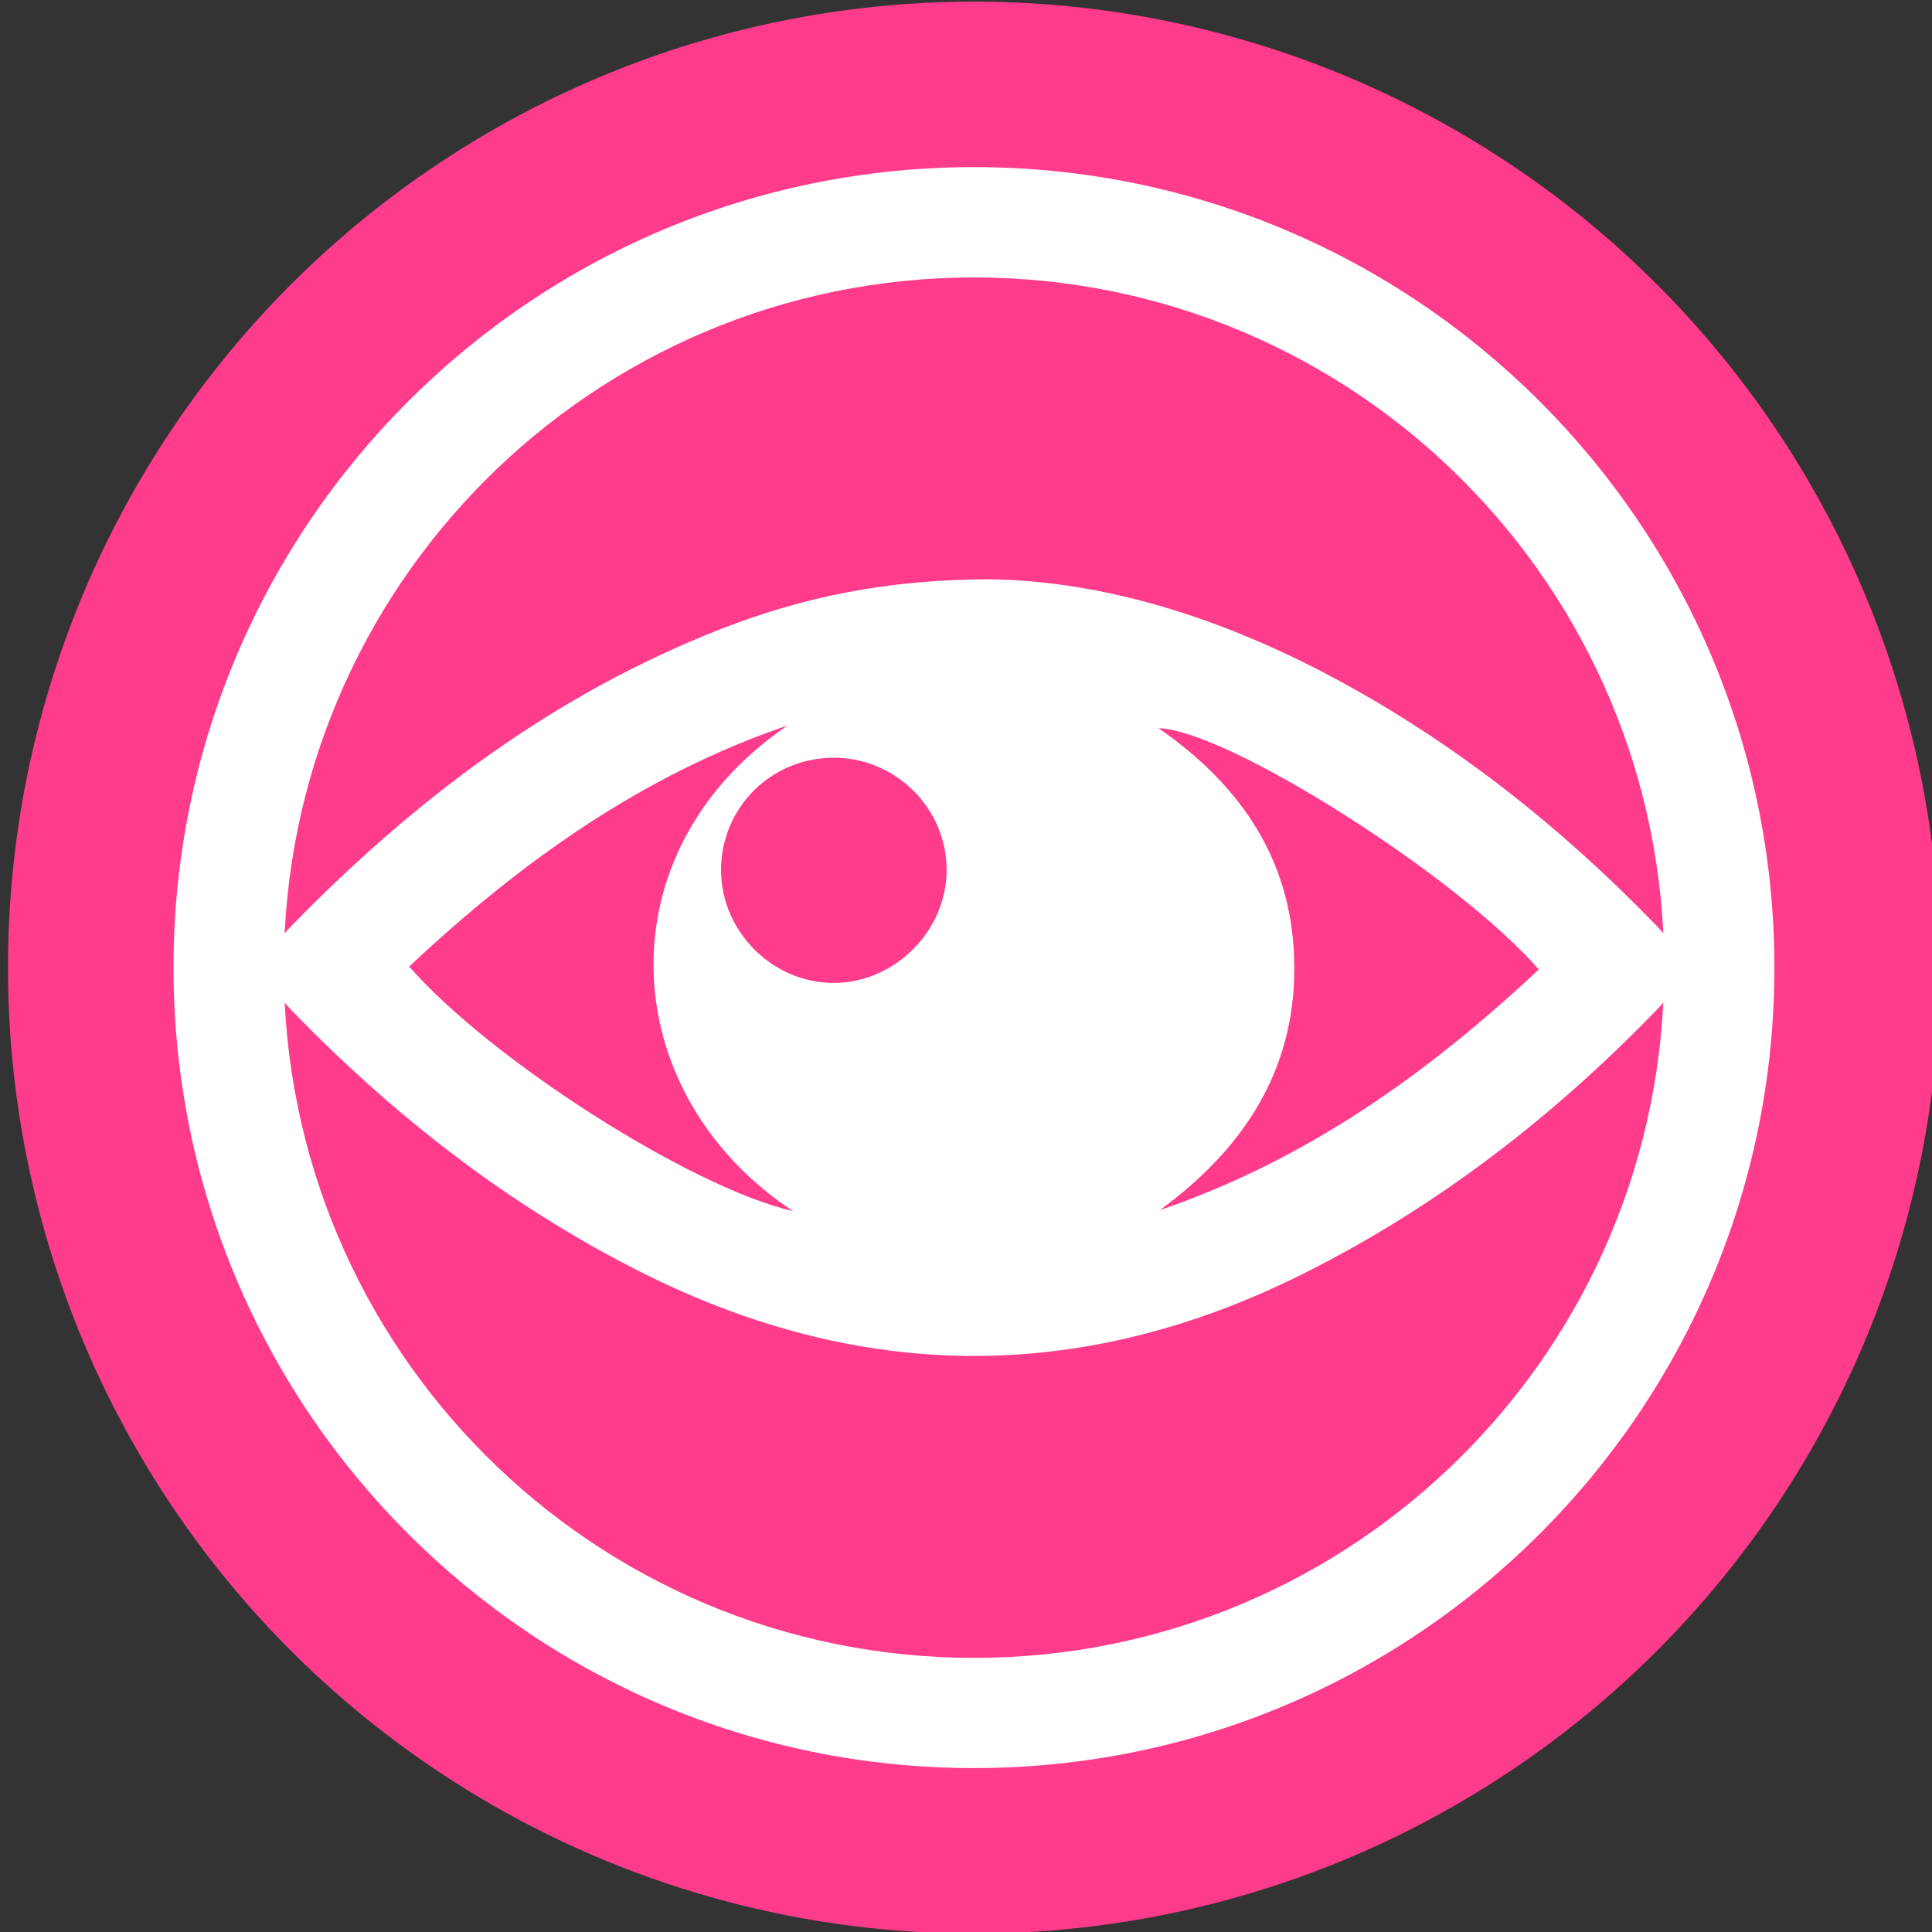
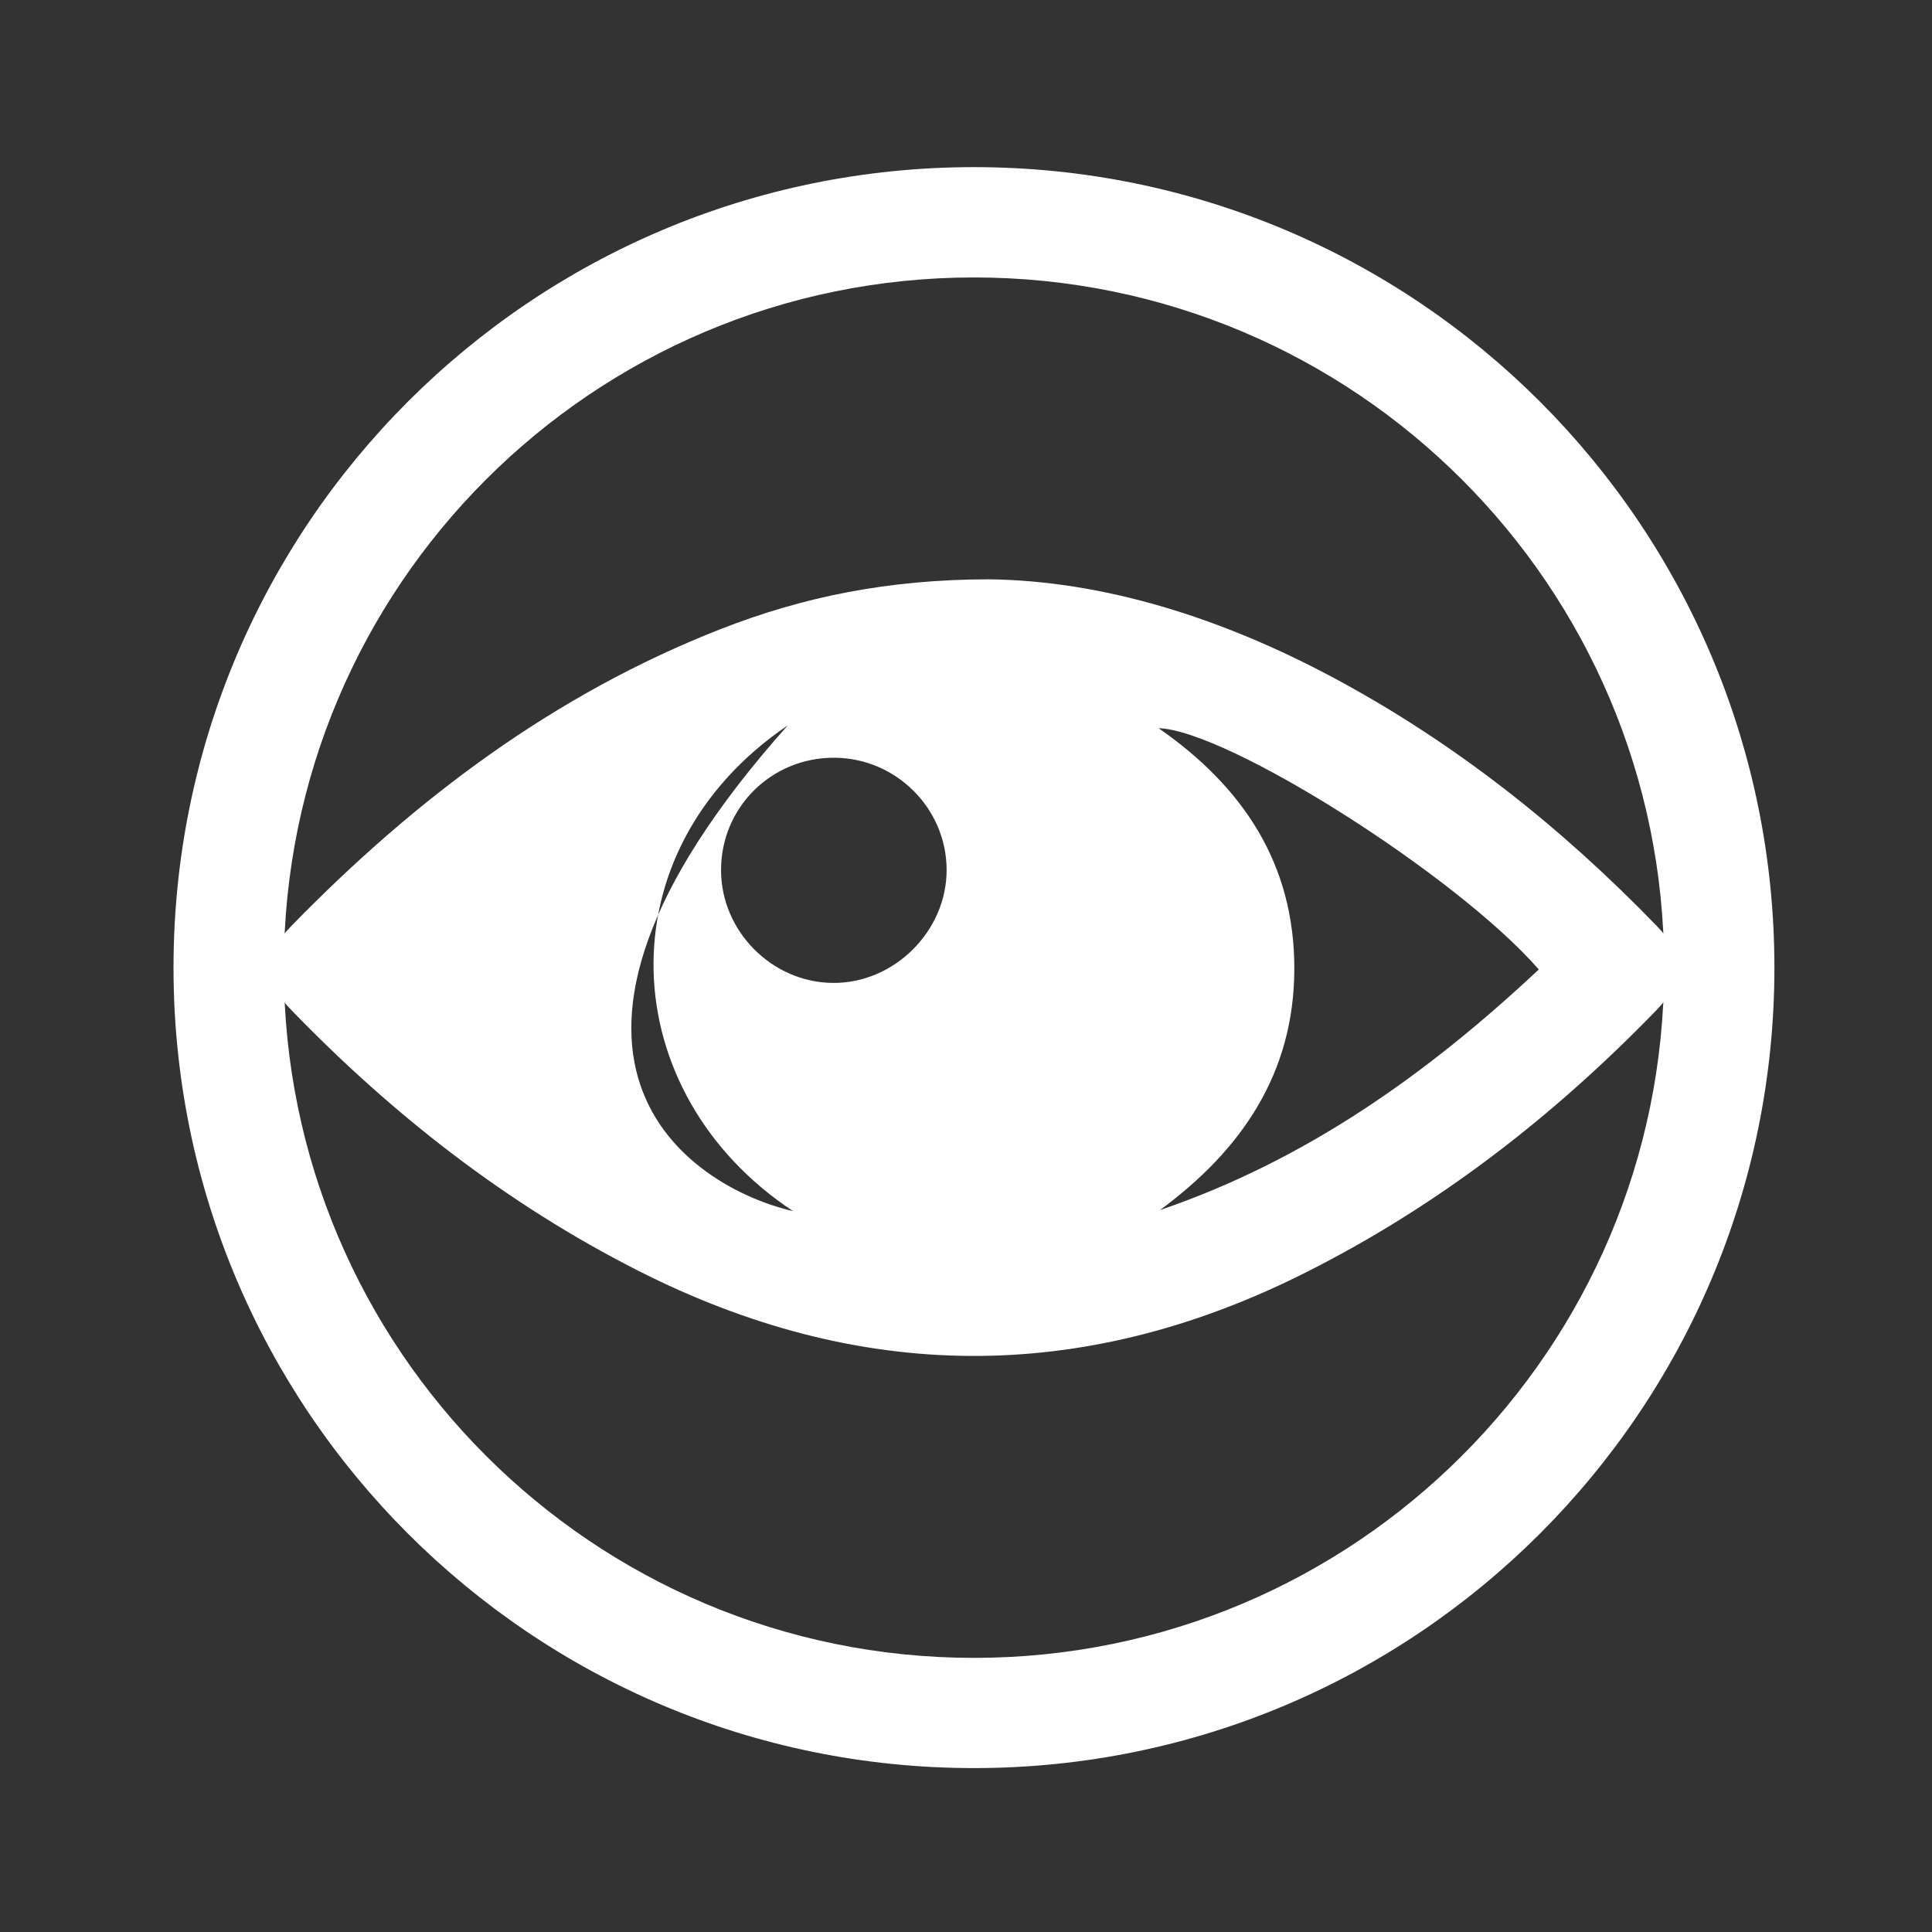
<svg xmlns="http://www.w3.org/2000/svg" version="1.1" id="Layer_1" x="0px" y="0px" width="100px" height="100px" viewBox="0 0 100 100" enable-background="new 0 0 100 100" xml:space="preserve">
  <rect x="0" y="0" width="100" height="100" fill="#333333" stroke="none" />
  <g>
-     <circle fill="#FF3C8C" cx="50.412" cy="50.084" r="50" />
    <g>
      <path fill="#FFFFFF" d="M50.412,8.651c-22.883,0-41.431,18.55-41.431,41.434c0,22.881,18.547,41.431,41.431,41.431    c22.88,0,41.431-18.55,41.431-41.431C91.843,27.202,73.292,8.651,50.412,8.651z M50.412,85.811    c-19.734,0-35.722-15.996-35.722-35.725s15.988-35.725,35.722-35.725c19.729,0,35.725,15.996,35.725,35.725    S70.141,85.811,50.412,85.811z" />
    </g>
-     <path fill-rule="evenodd" clip-rule="evenodd" fill="#FFFFFF" d="M51.188,29.985c5.935,0.072,12.06,2,17.859,5.109   c6.26,3.356,11.752,7.715,16.679,12.805c1.564,1.617,1.565,2.782-0.003,4.401C80.367,57.826,74.36,62.477,67.451,65.93   c-11.521,5.759-23.002,5.64-34.455-0.176c-6.755-3.432-12.642-8.027-17.897-13.453c-1.57-1.621-1.564-2.79,0.008-4.401   c6.396-6.556,13.59-11.971,22.188-15.336C41.528,30.907,45.921,29.993,51.188,29.985z M41.052,62.689   c-9.247-6.109-9.917-18.605-0.28-25.142c-7.541,2.572-13.841,7.077-19.592,12.481C25.369,54.825,35.721,61.457,41.052,62.689z    M79.648,50.18c-4.22-4.843-16.094-12.374-19.682-12.49c4.38,3.039,7.033,7.025,7.028,12.446   c-0.005,5.405-2.713,9.377-6.956,12.498C67.592,60.056,73.87,55.594,79.648,50.18z M43.194,39.22   c-3.267-0.019-5.881,2.577-5.873,5.829c0.008,3.153,2.633,5.798,5.782,5.827c3.183,0.029,5.911-2.689,5.894-5.874   C48.979,41.835,46.373,39.237,43.194,39.22z" />
+     <path fill-rule="evenodd" clip-rule="evenodd" fill="#FFFFFF" d="M51.188,29.985c5.935,0.072,12.06,2,17.859,5.109   c6.26,3.356,11.752,7.715,16.679,12.805c1.564,1.617,1.565,2.782-0.003,4.401C80.367,57.826,74.36,62.477,67.451,65.93   c-11.521,5.759-23.002,5.64-34.455-0.176c-6.755-3.432-12.642-8.027-17.897-13.453c-1.57-1.621-1.564-2.79,0.008-4.401   c6.396-6.556,13.59-11.971,22.188-15.336C41.528,30.907,45.921,29.993,51.188,29.985z M41.052,62.689   c-9.247-6.109-9.917-18.605-0.28-25.142C25.369,54.825,35.721,61.457,41.052,62.689z    M79.648,50.18c-4.22-4.843-16.094-12.374-19.682-12.49c4.38,3.039,7.033,7.025,7.028,12.446   c-0.005,5.405-2.713,9.377-6.956,12.498C67.592,60.056,73.87,55.594,79.648,50.18z M43.194,39.22   c-3.267-0.019-5.881,2.577-5.873,5.829c0.008,3.153,2.633,5.798,5.782,5.827c3.183,0.029,5.911-2.689,5.894-5.874   C48.979,41.835,46.373,39.237,43.194,39.22z" />
  </g>
</svg>